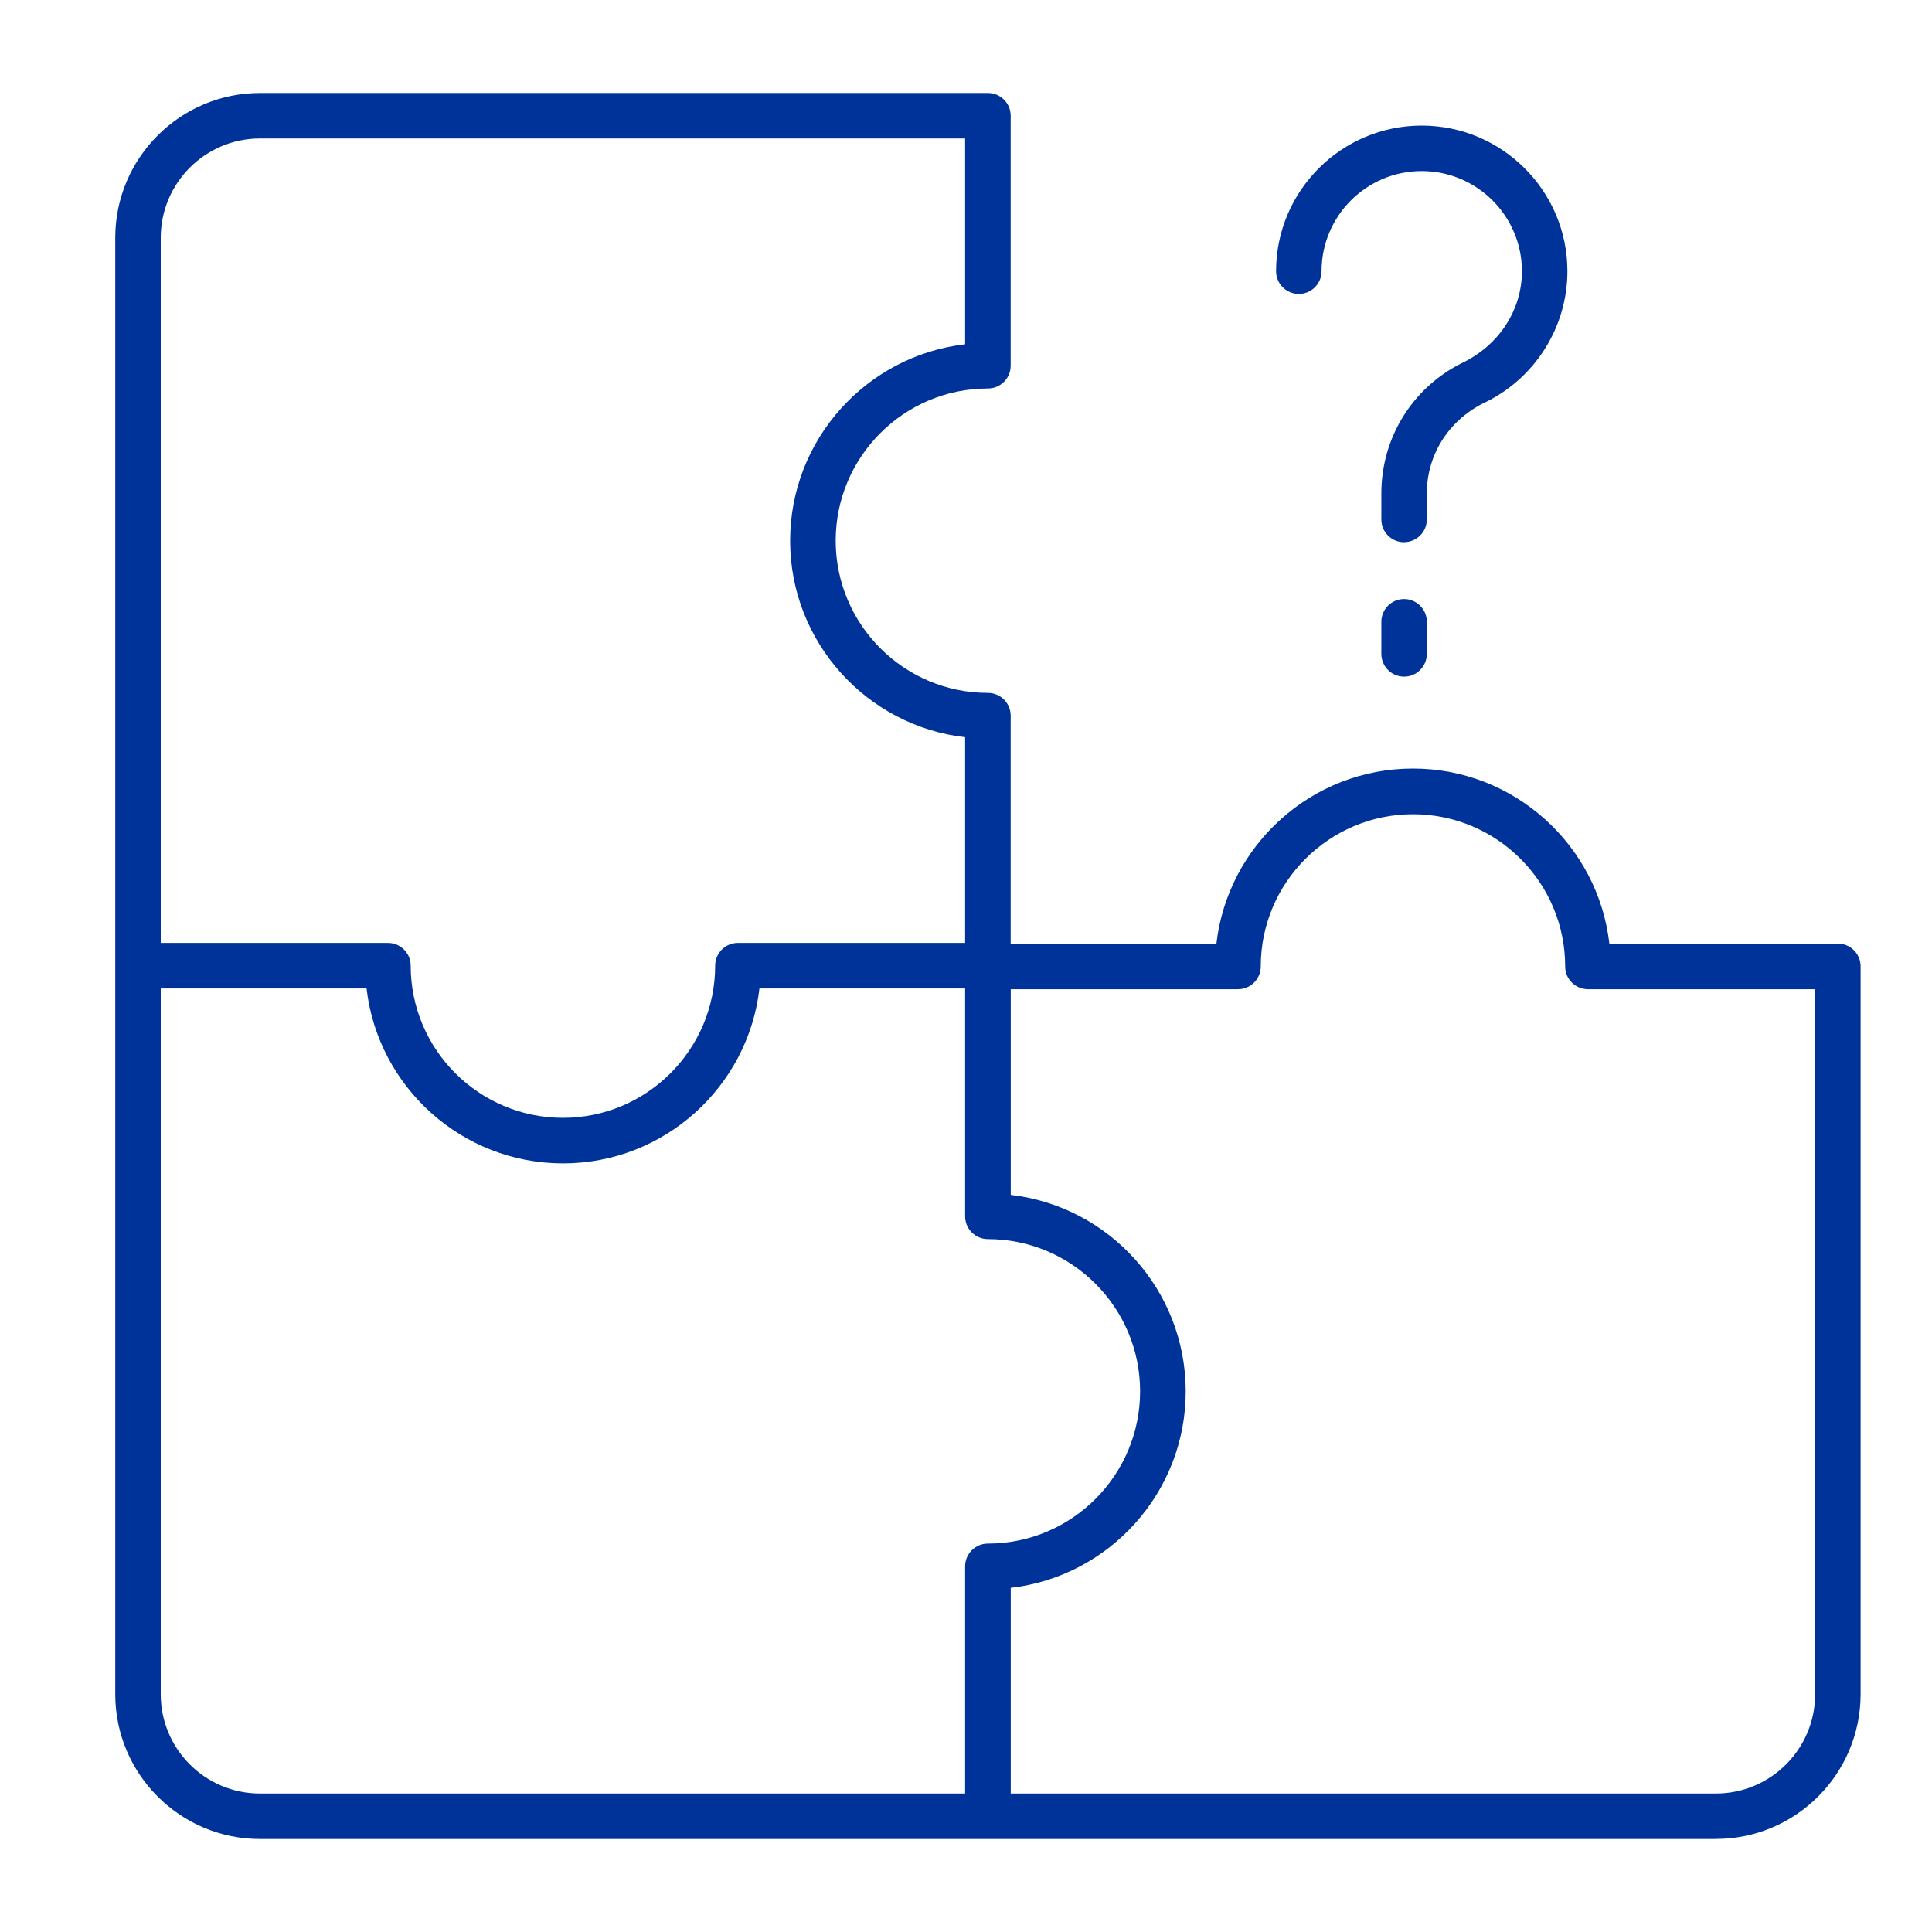
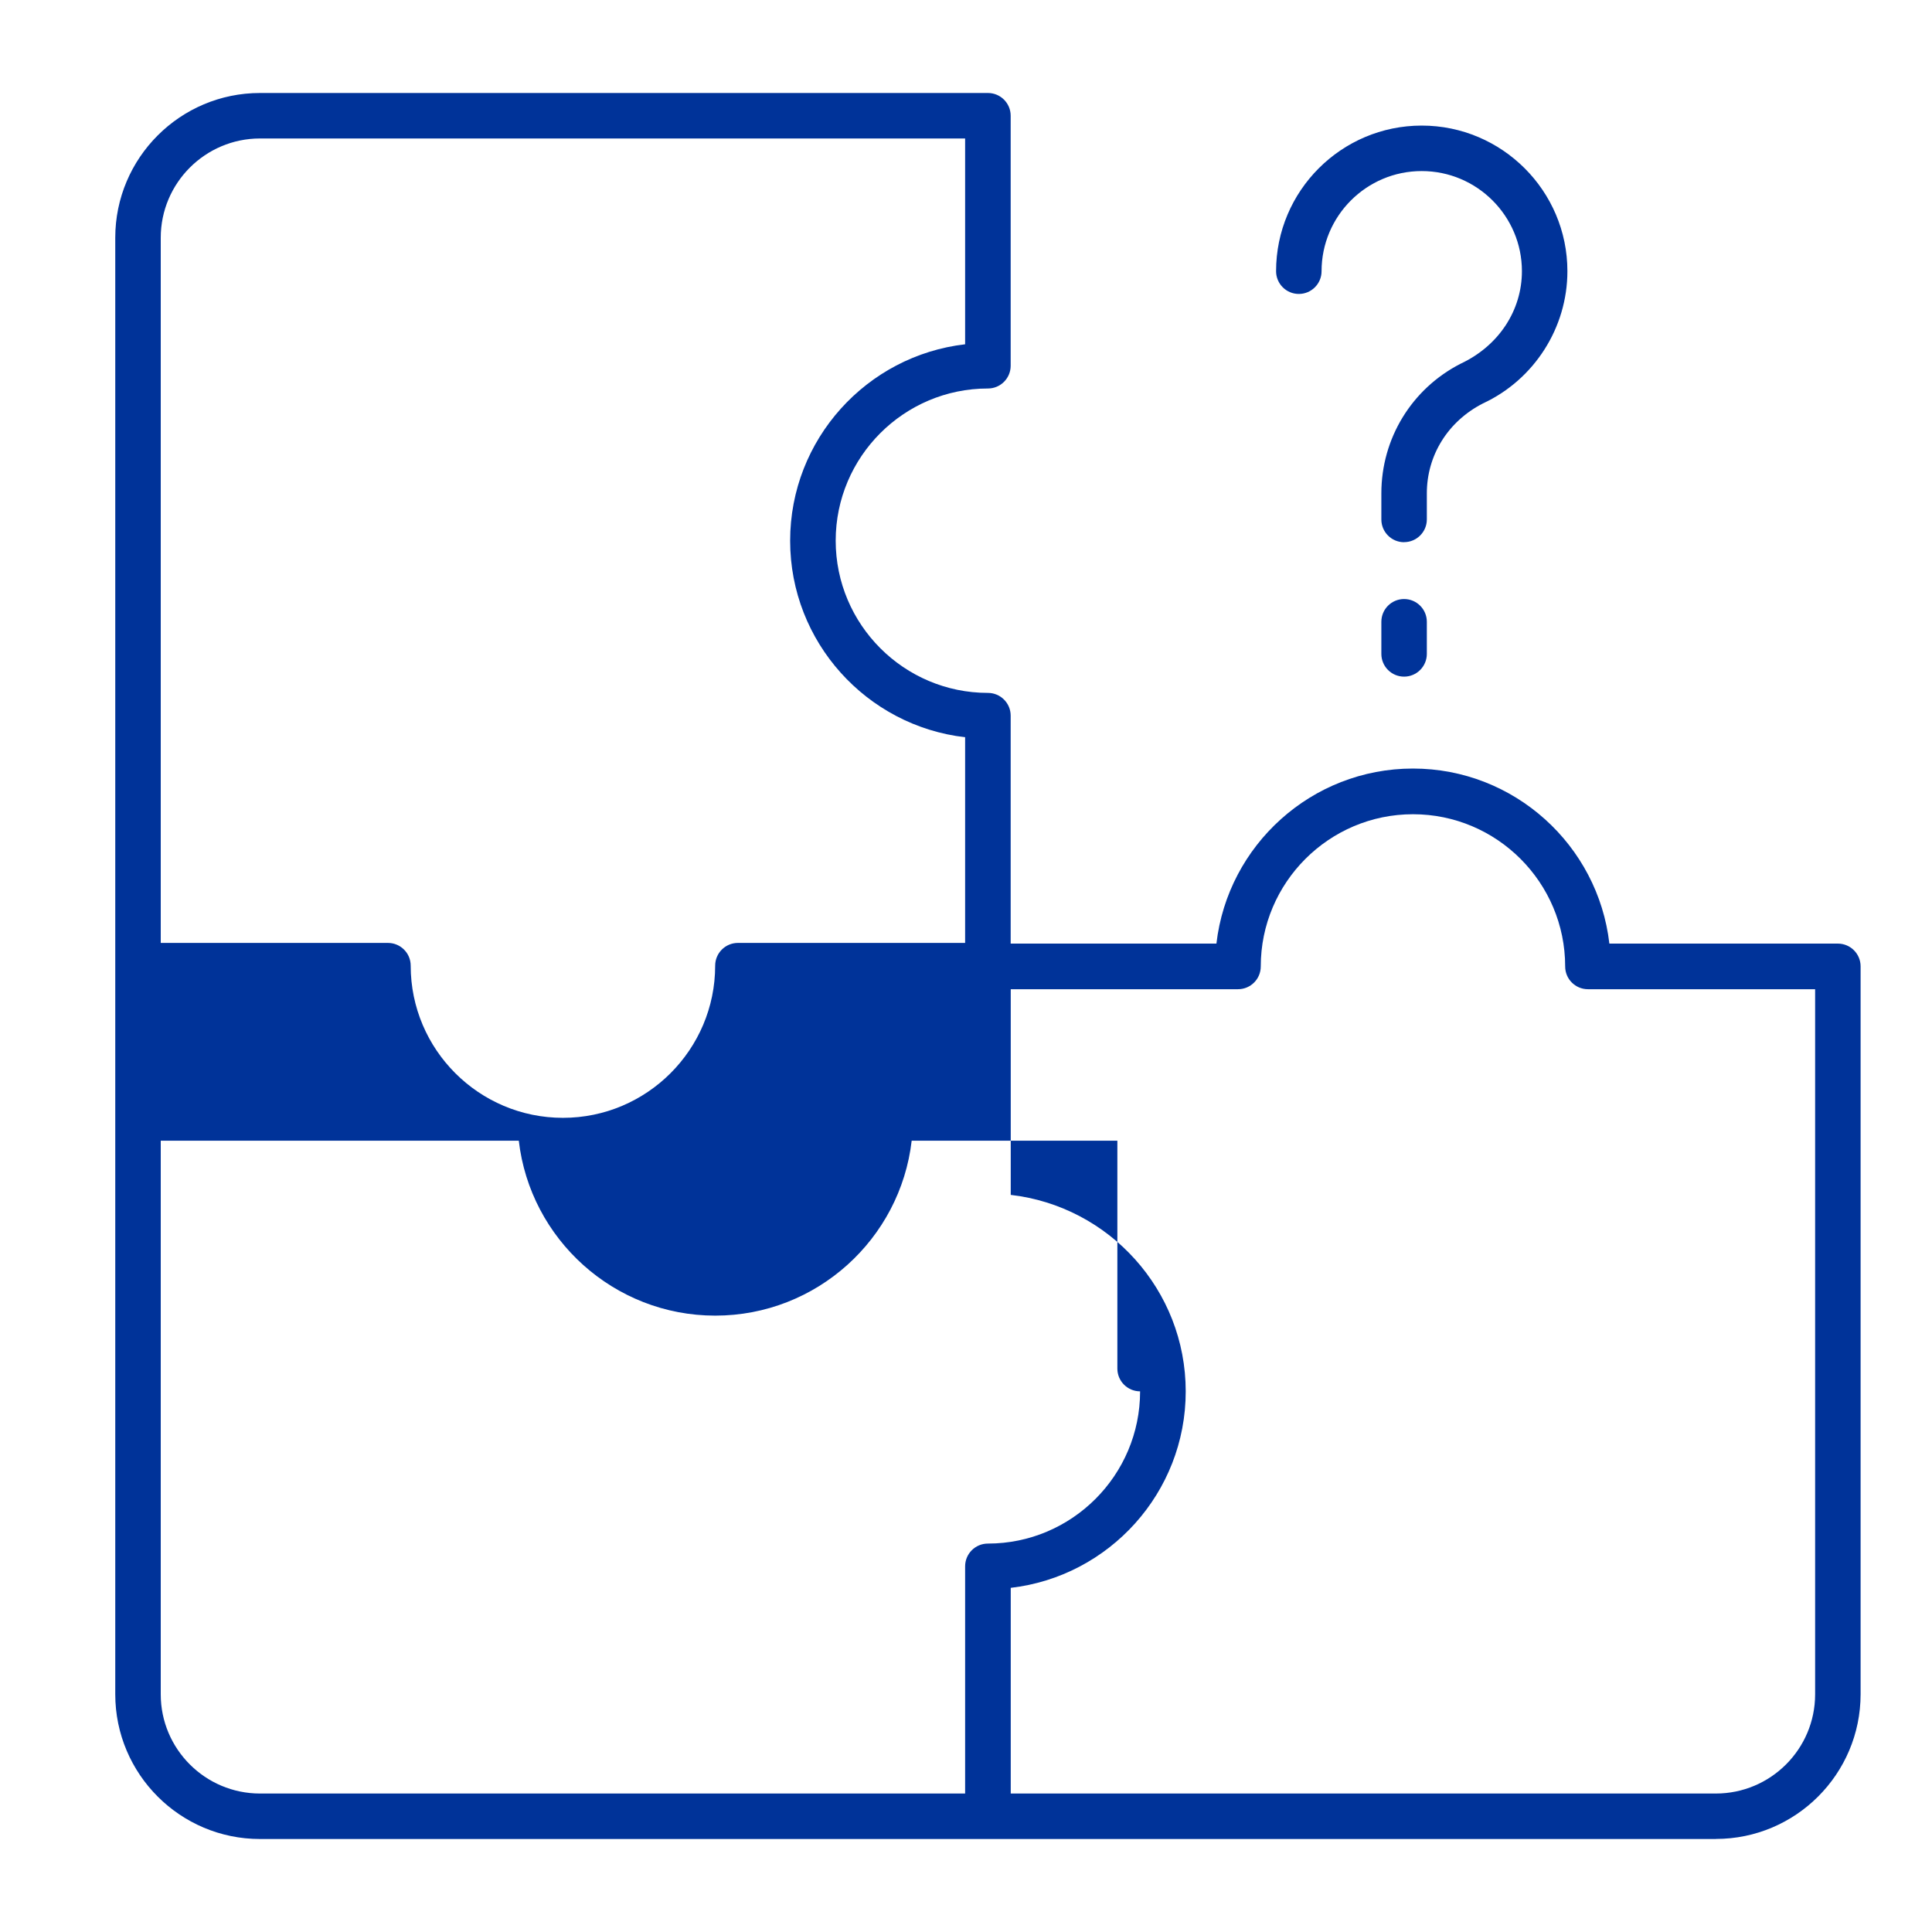
<svg xmlns="http://www.w3.org/2000/svg" id="Calque_1" viewBox="0 0 286.3 286.3">
  <defs>
    <style>.cls-1{fill:#039;}</style>
  </defs>
-   <path class="cls-1" d="M254.27,272.52H38.53c-11.83,0-21.45-9.62-21.45-21.45V35.23c0-11.83,9.62-21.45,21.45-21.45h107.87c1.86,0,3.37,1.51,3.37,3.37V54.2c0,1.86-1.51,3.37-3.37,3.37-12.44,0-22.56,10.12-22.56,22.55s10.12,22.56,22.56,22.56c1.86,0,3.37,1.51,3.37,3.37v33.78h30.49c1.68-14.58,14.1-25.94,29.12-25.94s27.43,11.36,29.11,25.94h33.86c1.86,0,3.37,1.51,3.37,3.37v107.86c0,11.83-9.62,21.45-21.45,21.45Zm-104.5-6.74h104.5c8.11,0,14.71-6.59,14.71-14.7v-104.49h-33.67c-1.86,0-3.37-1.51-3.37-3.37,0-12.44-10.12-22.56-22.55-22.56s-22.56,10.12-22.56,22.56c0,1.86-1.51,3.37-3.37,3.37h-33.68v30.48c14.58,1.68,25.93,14.1,25.93,29.12s-11.36,27.43-25.93,29.11v30.48ZM23.82,146.47v104.61c0,8.11,6.6,14.7,14.71,14.7h104.49v-33.67c0-1.86,1.51-3.37,3.37-3.37,12.44,0,22.56-10.12,22.56-22.56s-10.12-22.56-22.56-22.56c-1.86,0-3.37-1.51-3.37-3.37v-33.77h-30.48c-1.68,14.57-14.09,25.92-29.11,25.92s-27.43-11.36-29.11-25.92H23.82Zm0-6.74H57.49c1.86,0,3.37,1.51,3.37,3.37,0,12.44,10.12,22.55,22.56,22.55s22.56-10.12,22.56-22.55c0-1.86,1.51-3.37,3.37-3.37h33.67v-30.48c-14.58-1.68-25.93-14.1-25.93-29.12s11.36-27.43,25.93-29.11V20.52H38.53c-8.11,0-14.71,6.6-14.71,14.71v104.49Zm184.25-39.46c-1.86,0-3.37-1.51-3.37-3.37v-4.76c0-1.86,1.51-3.37,3.37-3.37s3.37,1.51,3.37,3.37v4.76c0,1.86-1.51,3.37-3.37,3.37Zm0-19.92c-1.86,0-3.37-1.51-3.37-3.37v-3.87c0-8.14,4.5-15.5,11.74-19.21,5.71-2.67,9.09-7.96,9.09-13.71,0-8.18-6.66-14.84-14.85-14.84s-14.84,6.66-14.84,14.84c0,1.86-1.51,3.37-3.37,3.37s-3.37-1.51-3.37-3.37c0-11.9,9.68-21.58,21.58-21.58s21.59,9.68,21.59,21.58c0,8.37-4.91,16.06-12.51,19.59-5.23,2.67-8.32,7.74-8.32,13.32v3.87c0,1.86-1.51,3.37-3.37,3.37Z" />
+   <path class="cls-1" d="M254.27,272.52H38.53c-11.83,0-21.45-9.62-21.45-21.45V35.23c0-11.83,9.62-21.45,21.45-21.45h107.87c1.86,0,3.37,1.51,3.37,3.37V54.2c0,1.86-1.51,3.37-3.37,3.37-12.44,0-22.56,10.12-22.56,22.55s10.12,22.56,22.56,22.56c1.86,0,3.37,1.51,3.37,3.37v33.78h30.49c1.68-14.58,14.1-25.94,29.12-25.94s27.43,11.36,29.11,25.94h33.86c1.86,0,3.37,1.51,3.37,3.37v107.86c0,11.83-9.62,21.45-21.45,21.45Zm-104.5-6.74h104.5c8.11,0,14.71-6.59,14.71-14.7v-104.49h-33.67c-1.86,0-3.37-1.51-3.37-3.37,0-12.44-10.12-22.56-22.55-22.56s-22.56,10.12-22.56,22.56c0,1.86-1.51,3.37-3.37,3.37h-33.68v30.48c14.58,1.68,25.93,14.1,25.93,29.12s-11.36,27.43-25.93,29.11v30.48ZM23.82,146.47v104.61c0,8.11,6.6,14.7,14.71,14.7h104.49v-33.67c0-1.86,1.51-3.37,3.37-3.37,12.44,0,22.56-10.12,22.56-22.56c-1.86,0-3.37-1.51-3.37-3.37v-33.77h-30.48c-1.68,14.57-14.09,25.92-29.11,25.92s-27.43-11.36-29.11-25.92H23.82Zm0-6.74H57.49c1.86,0,3.37,1.51,3.37,3.37,0,12.44,10.12,22.55,22.56,22.55s22.56-10.12,22.56-22.55c0-1.86,1.51-3.37,3.37-3.37h33.67v-30.48c-14.58-1.68-25.93-14.1-25.93-29.12s11.36-27.43,25.93-29.11V20.52H38.53c-8.11,0-14.71,6.6-14.71,14.71v104.49Zm184.25-39.46c-1.86,0-3.37-1.51-3.37-3.37v-4.76c0-1.86,1.51-3.37,3.37-3.37s3.37,1.51,3.37,3.37v4.76c0,1.86-1.51,3.37-3.37,3.37Zm0-19.92c-1.86,0-3.37-1.51-3.37-3.37v-3.87c0-8.14,4.5-15.5,11.74-19.21,5.71-2.67,9.09-7.96,9.09-13.71,0-8.18-6.66-14.84-14.85-14.84s-14.84,6.66-14.84,14.84c0,1.86-1.51,3.37-3.37,3.37s-3.37-1.51-3.37-3.37c0-11.9,9.68-21.58,21.58-21.58s21.59,9.68,21.59,21.58c0,8.37-4.91,16.06-12.51,19.59-5.23,2.67-8.32,7.74-8.32,13.32v3.87c0,1.86-1.51,3.37-3.37,3.37Z" />
</svg>